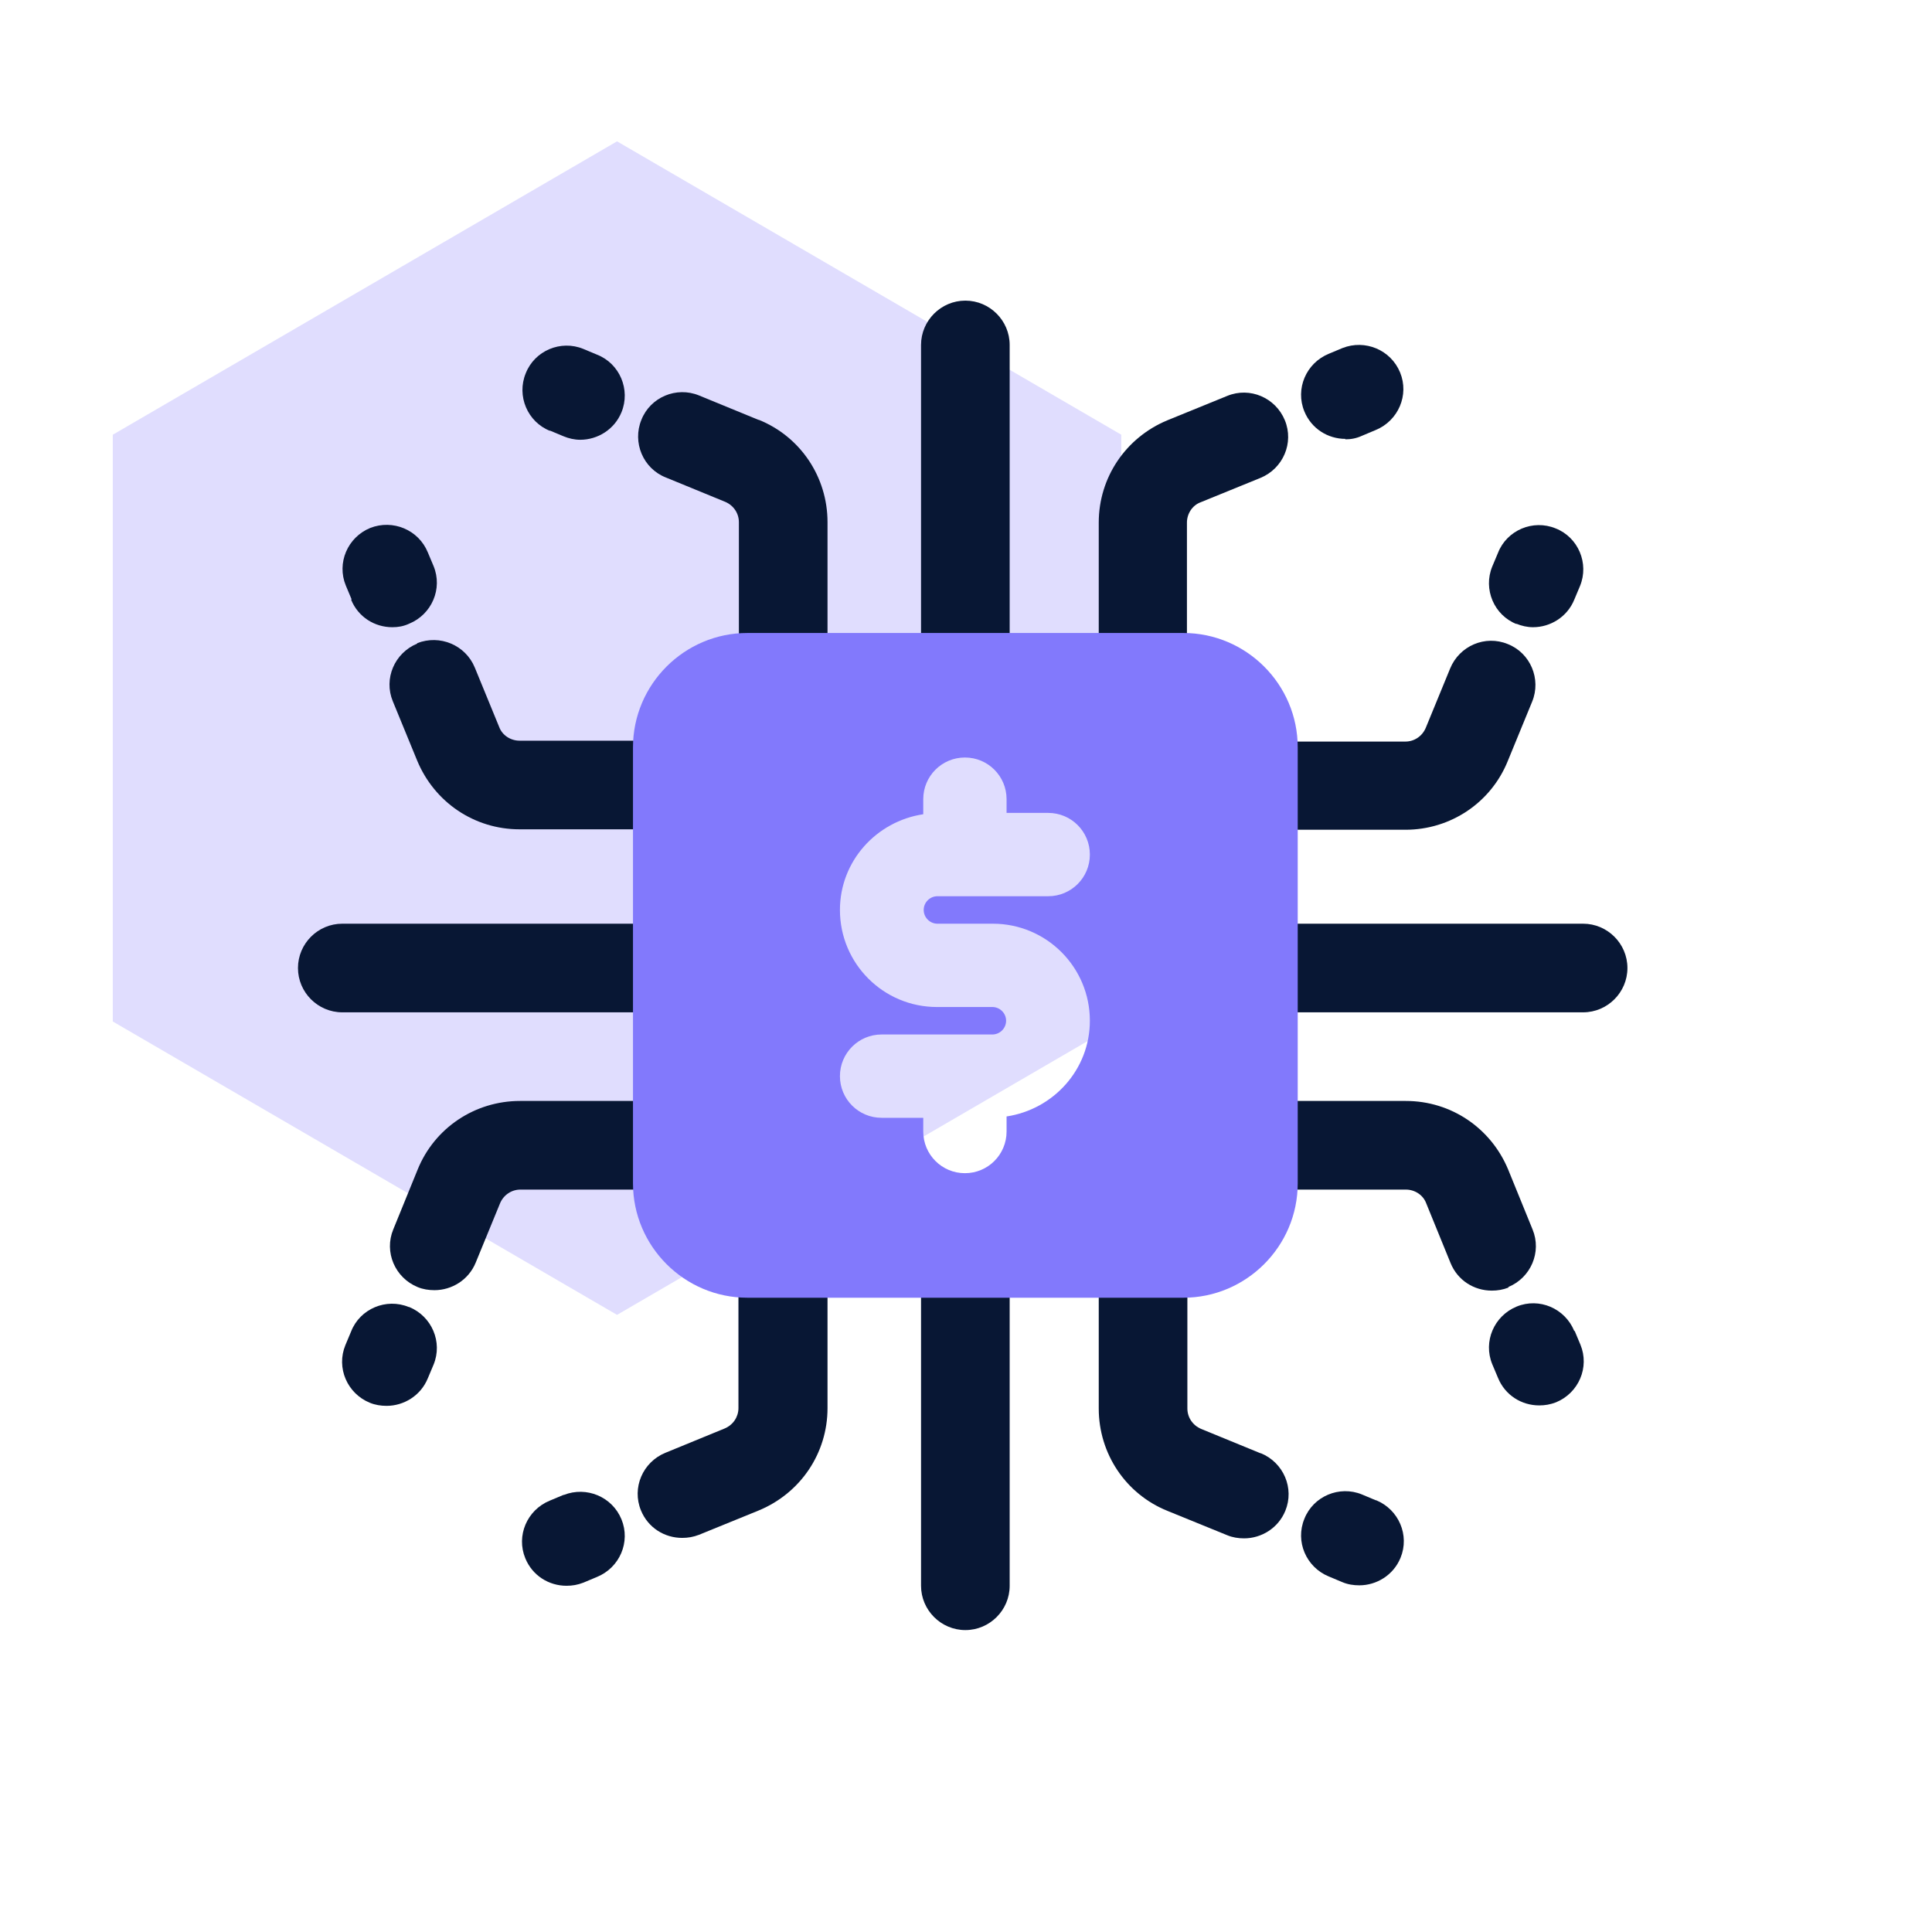
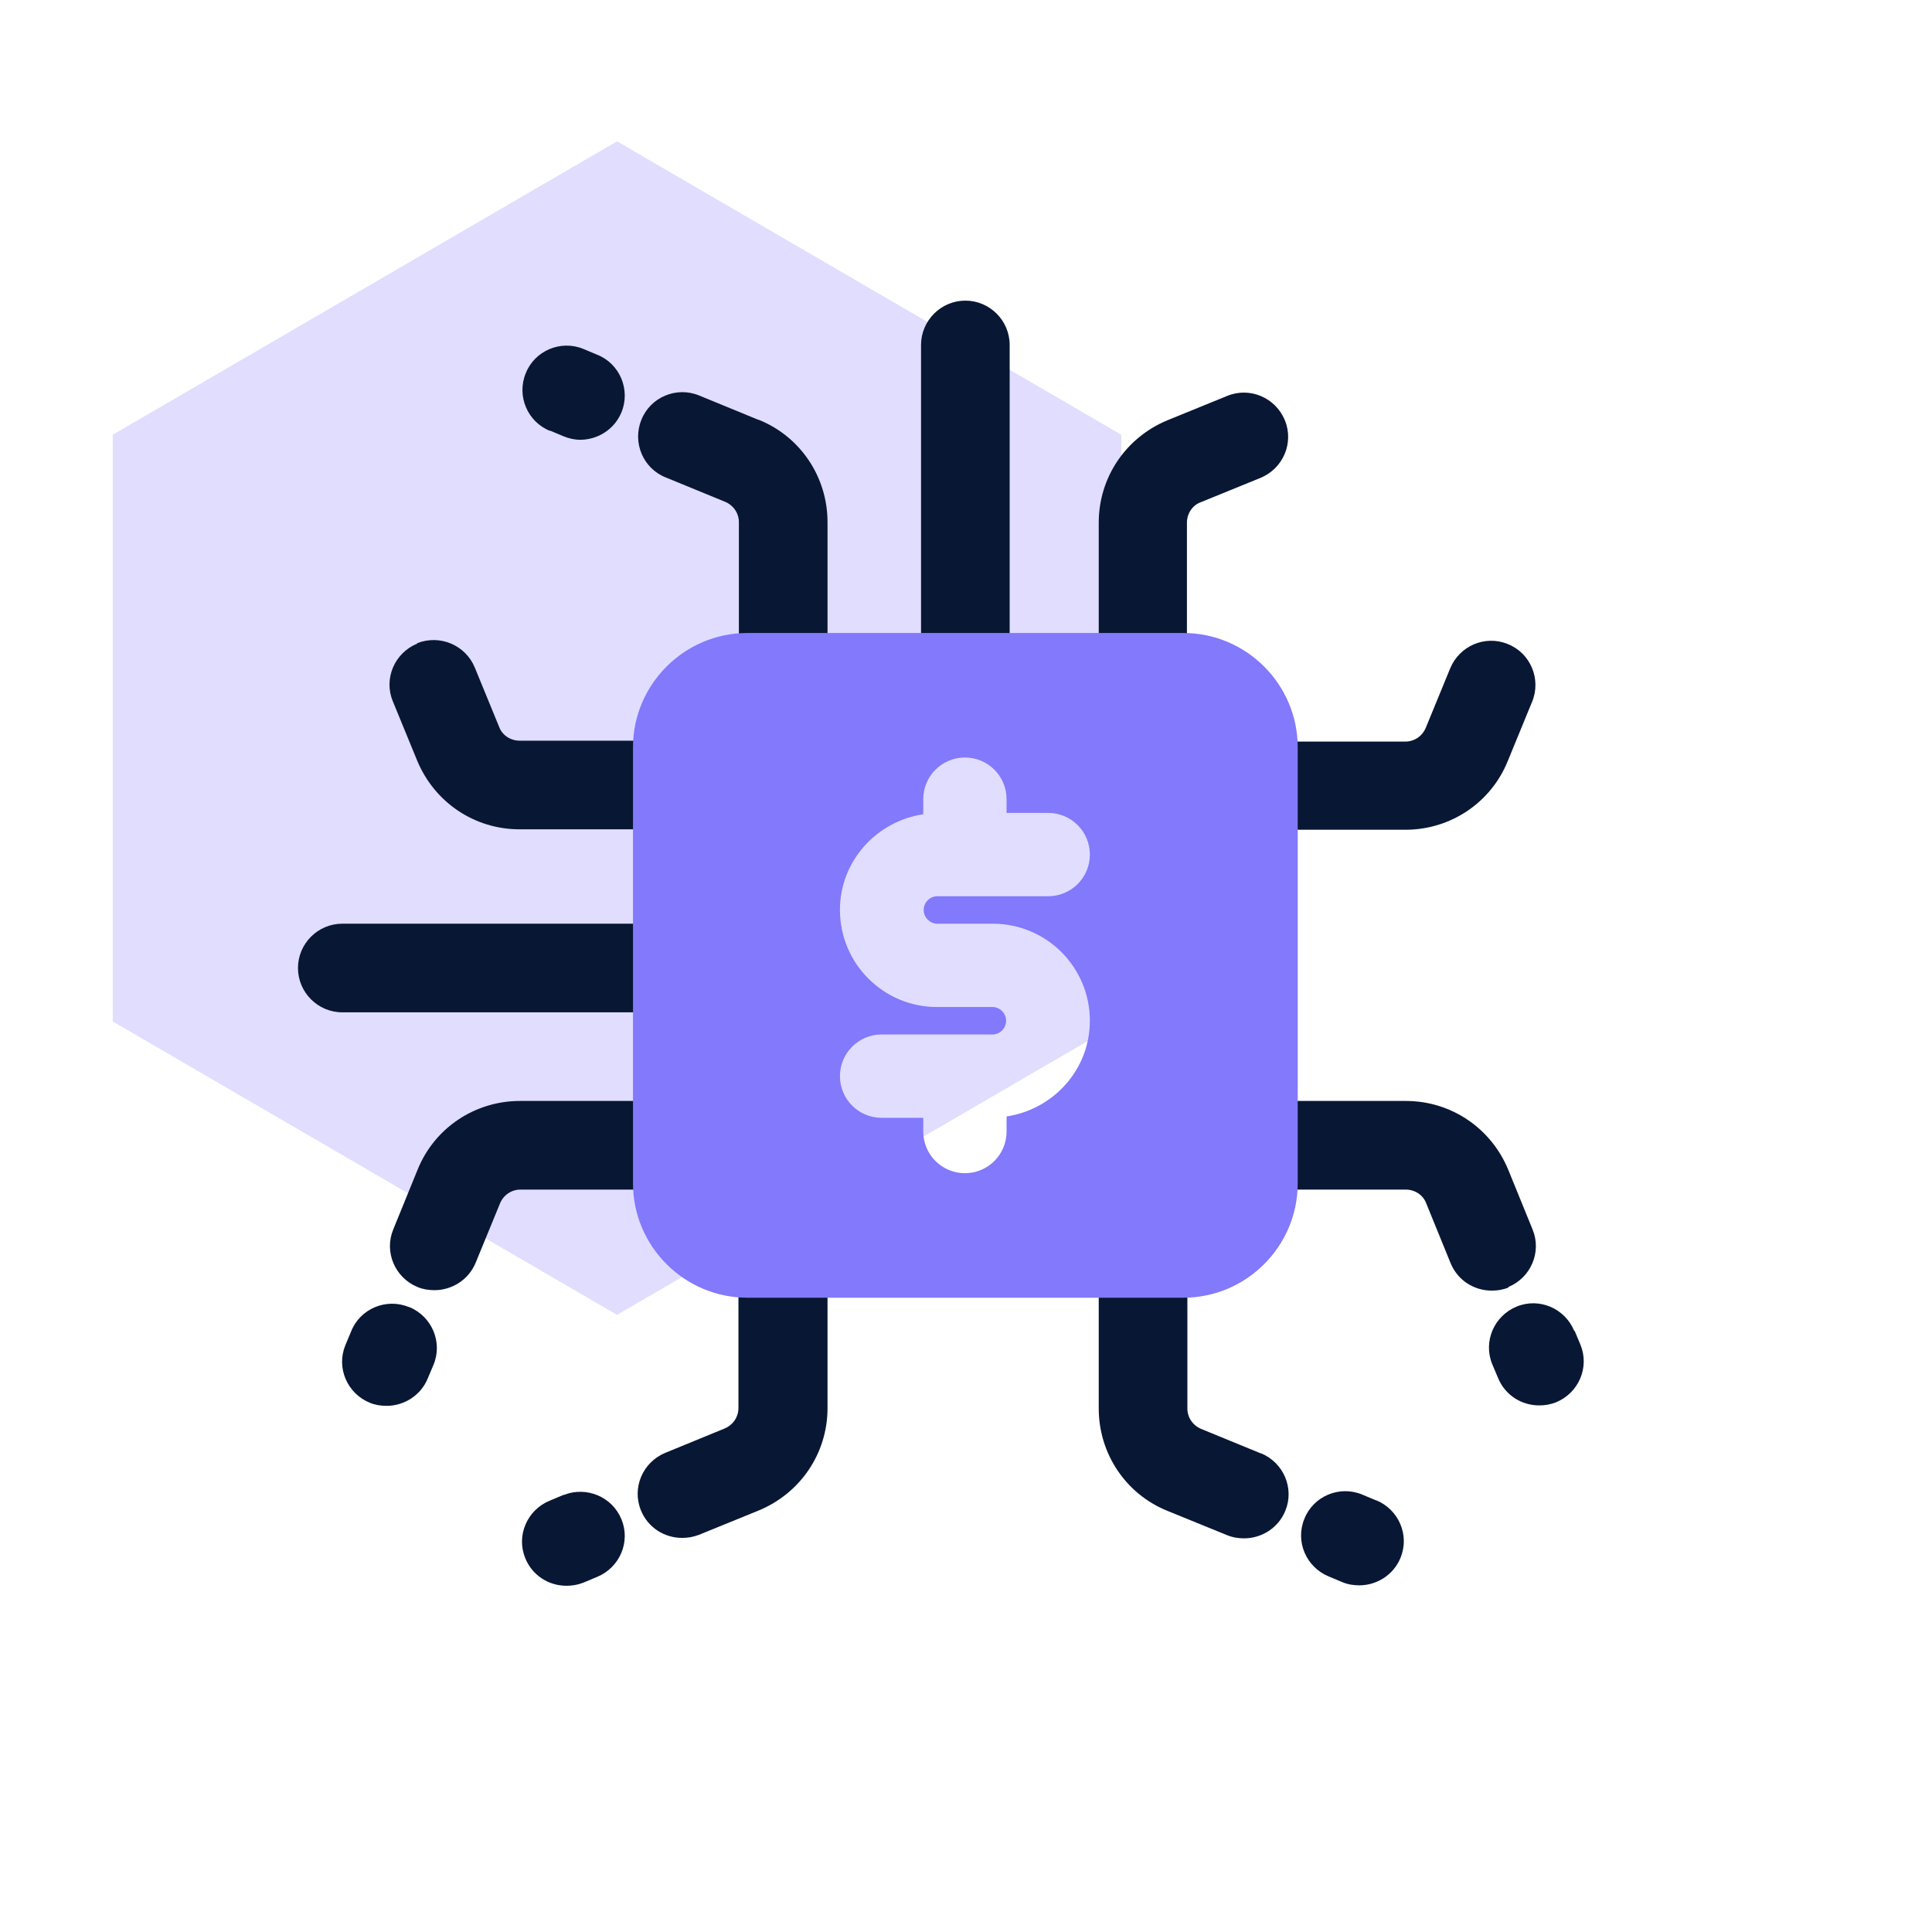
<svg xmlns="http://www.w3.org/2000/svg" width="500" zoomAndPan="magnify" viewBox="0 0 375 375" height="500" preserveAspectRatio="xMidYMid meet" version="1.2">
  <defs>
    <filter x="0%" y="0%" width="100%" filterUnits="objectBoundingBox" id="6de4ce6ce1" height="100%">
      <feColorMatrix values="0 0 0 0 1 0 0 0 0 1 0 0 0 0 1 0 0 0 1 0" type="matrix" in="SourceGraphic" />
    </filter>
    <clipPath id="3039bd83f8">
      <path d="M 0.891 0.434 L 196.641 0.434 L 196.641 228.297 L 0.891 228.297 Z M 0.891 0.434 " />
    </clipPath>
    <clipPath id="b8c63d0572">
      <path d="M 98.766 0.434 L 196.641 57.379 L 196.641 171.27 L 98.766 228.215 L 0.891 171.27 L 0.891 57.379 Z M 98.766 0.434 " />
    </clipPath>
    <clipPath id="66c19e8c35">
      <rect x="0" width="197" y="0" height="229" />
    </clipPath>
  </defs>
  <g id="4a431e017a">
    <g mask="url(#5d19cb5040)" transform="matrix(1,0,0,1,21,27)">
      <g clip-path="url(#66c19e8c35)">
        <g clip-rule="nonzero" clip-path="url(#3039bd83f8)">
          <g clip-rule="nonzero" clip-path="url(#b8c63d0572)">
            <path style=" stroke:none;fill-rule:nonzero;fill:#8279fc;fill-opacity:1;" d="M 0.891 0.434 L 196.641 0.434 L 196.641 228.297 L 0.891 228.297 Z M 0.891 0.434 " />
          </g>
        </g>
      </g>
      <mask id="5d19cb5040">
        <g filter="url(#6de4ce6ce1)">
          <rect x="0" width="375" y="0" height="375" style="fill:#000000;fill-opacity:0.25;stroke:none;" />
        </g>
      </mask>
    </g>
    <path style=" stroke:none;fill-rule:nonzero;fill:#081734;fill-opacity:1;" d="M 106.691 83.555 L 109.359 84.672 C 110.391 85.102 111.508 85.359 112.625 85.359 C 115.98 85.359 119.25 83.379 120.625 80.027 C 122.434 75.641 120.281 70.562 115.895 68.844 L 113.227 67.727 C 108.84 65.918 103.766 68.07 102.047 72.457 C 100.238 76.844 102.391 81.918 106.777 83.641 Z M 106.691 83.555 " />
    <path style=" stroke:none;fill-rule:nonzero;fill:#081734;fill-opacity:1;" d="M 147.203 81.488 L 135.68 76.758 C 131.293 74.953 126.215 77.102 124.496 81.488 C 122.691 85.875 124.84 90.949 129.227 92.672 L 140.754 97.402 C 142.387 98.09 143.418 99.637 143.418 101.359 L 143.418 127.078 C 143.418 131.809 147.289 135.68 152.02 135.68 C 156.754 135.68 160.621 131.809 160.621 127.078 L 160.621 101.359 C 160.621 92.586 155.375 84.758 147.289 81.488 Z M 147.203 81.488 " />
-     <path style=" stroke:none;fill-rule:nonzero;fill:#081734;fill-opacity:1;" d="M 261.09 85.273 C 262.207 85.273 263.238 85.102 264.359 84.586 L 267.023 83.465 C 271.41 81.66 273.562 76.672 271.754 72.285 C 269.949 67.898 264.961 65.832 260.574 67.555 L 257.906 68.672 C 253.52 70.477 251.371 75.469 253.176 79.855 C 254.551 83.207 257.734 85.188 261.176 85.188 Z M 261.09 85.273 " />
    <path style=" stroke:none;fill-rule:nonzero;fill:#081734;fill-opacity:1;" d="M 221.781 135.766 C 226.512 135.766 230.383 131.895 230.383 127.164 L 230.383 101.445 C 230.383 99.723 231.414 98.09 233.047 97.488 L 244.66 92.758 C 249.047 90.949 251.195 85.961 249.391 81.574 C 247.586 77.188 242.594 75.039 238.207 76.844 L 226.598 81.574 C 218.512 84.93 213.266 92.672 213.266 101.445 L 213.266 127.164 C 213.266 131.895 217.137 135.766 221.867 135.766 Z M 221.781 135.766 " />
    <path style=" stroke:none;fill-rule:nonzero;fill:#081734;fill-opacity:1;" d="M 187.375 58.352 C 182.645 58.352 178.773 62.223 178.773 66.953 L 178.773 127.164 C 178.773 131.895 182.645 135.766 187.375 135.766 C 192.105 135.766 195.977 131.895 195.977 127.164 L 195.977 66.953 C 195.977 62.223 192.105 58.352 187.375 58.352 Z M 187.375 58.352 " />
    <path style=" stroke:none;fill-rule:nonzero;fill:#081734;fill-opacity:1;" d="M 109.359 290.164 L 106.691 291.281 C 102.305 293.086 100.152 298.074 101.961 302.461 C 103.336 305.816 106.52 307.797 109.961 307.797 C 111.078 307.797 112.109 307.625 113.227 307.195 L 115.895 306.074 C 120.281 304.27 122.434 299.281 120.625 294.895 C 118.82 290.508 113.832 288.441 109.445 290.164 Z M 109.359 290.164 " />
    <path style=" stroke:none;fill-rule:nonzero;fill:#081734;fill-opacity:1;" d="M 151.934 238.984 C 147.203 238.984 143.332 242.855 143.332 247.586 L 143.332 273.305 C 143.332 275.023 142.301 276.57 140.668 277.262 L 129.141 281.992 C 124.754 283.797 122.605 288.785 124.41 293.172 C 125.785 296.527 128.969 298.504 132.41 298.504 C 133.527 298.504 134.559 298.332 135.68 297.902 L 147.289 293.172 C 155.375 289.816 160.621 282.078 160.621 273.305 L 160.621 247.586 C 160.621 242.855 156.754 238.984 152.02 238.984 Z M 151.934 238.984 " />
    <path style=" stroke:none;fill-rule:nonzero;fill:#081734;fill-opacity:1;" d="M 267.023 291.195 L 264.359 290.078 C 259.973 288.27 254.895 290.422 253.176 294.809 C 251.371 299.195 253.52 304.184 257.906 305.988 L 260.574 307.105 C 261.605 307.539 262.723 307.711 263.84 307.711 C 267.195 307.711 270.465 305.73 271.84 302.375 C 273.648 297.988 271.496 293 267.109 291.195 Z M 267.023 291.195 " />
    <path style=" stroke:none;fill-rule:nonzero;fill:#081734;fill-opacity:1;" d="M 244.66 282.078 L 233.133 277.348 C 231.5 276.656 230.469 275.109 230.469 273.391 L 230.469 247.672 C 230.469 242.941 226.598 239.07 221.867 239.07 C 217.137 239.07 213.266 242.941 213.266 247.672 L 213.266 273.391 C 213.266 282.164 218.512 289.992 226.598 293.258 L 238.207 297.988 C 239.242 298.418 240.359 298.594 241.477 298.594 C 244.832 298.594 248.102 296.613 249.477 293.258 C 251.285 288.871 249.133 283.883 244.746 282.078 Z M 244.66 282.078 " />
-     <path style=" stroke:none;fill-rule:nonzero;fill:#081734;fill-opacity:1;" d="M 187.375 238.984 C 182.645 238.984 178.773 242.855 178.773 247.586 L 178.773 307.797 C 178.773 312.527 182.645 316.398 187.375 316.398 C 192.105 316.398 195.977 312.527 195.977 307.797 L 195.977 247.586 C 195.977 242.855 192.105 238.984 187.375 238.984 Z M 187.375 238.984 " />
-     <path style=" stroke:none;fill-rule:nonzero;fill:#081734;fill-opacity:1;" d="M 294.293 121.055 C 295.324 121.484 296.441 121.742 297.559 121.742 C 300.914 121.742 304.184 119.766 305.559 116.41 L 306.676 113.746 C 308.484 109.359 306.332 104.281 301.945 102.562 C 297.559 100.758 292.484 102.906 290.766 107.293 L 289.645 109.961 C 287.84 114.348 289.992 119.422 294.379 121.141 Z M 294.293 121.055 " />
    <path style=" stroke:none;fill-rule:nonzero;fill:#081734;fill-opacity:1;" d="M 238.469 152.453 C 238.469 157.184 242.336 161.055 247.07 161.055 L 272.789 161.055 C 281.562 161.055 289.387 155.805 292.656 147.719 L 297.387 136.195 C 299.195 131.809 297.043 126.734 292.656 125.012 C 288.27 123.207 283.281 125.355 281.477 129.742 L 276.742 141.27 C 276.055 142.902 274.508 143.938 272.789 143.938 L 247.07 143.938 C 242.336 143.938 238.469 147.805 238.469 152.539 Z M 238.469 152.453 " />
    <path style=" stroke:none;fill-rule:nonzero;fill:#081734;fill-opacity:1;" d="M 305.559 258.336 C 303.754 253.949 298.766 251.801 294.379 253.605 C 289.992 255.41 287.84 260.402 289.645 264.789 L 290.766 267.453 C 292.141 270.809 295.324 272.789 298.766 272.789 C 299.883 272.789 300.914 272.613 302.031 272.184 C 306.418 270.379 308.57 265.391 306.762 261.004 L 305.645 258.336 Z M 305.559 258.336 " />
    <path style=" stroke:none;fill-rule:nonzero;fill:#081734;fill-opacity:1;" d="M 292.742 249.82 C 297.129 248.016 299.281 243.027 297.473 238.641 L 292.742 227.027 C 289.387 218.941 281.648 213.695 272.875 213.695 L 247.156 213.695 C 242.422 213.695 238.555 217.566 238.555 222.297 C 238.555 227.027 242.422 230.898 247.156 230.898 L 272.875 230.898 C 274.594 230.898 276.227 231.93 276.828 233.562 L 281.562 245.176 C 282.938 248.531 286.121 250.508 289.559 250.508 C 290.68 250.508 291.711 250.336 292.828 249.906 Z M 292.742 249.82 " />
-     <path style=" stroke:none;fill-rule:nonzero;fill:#081734;fill-opacity:1;" d="M 307.281 179.289 L 247.07 179.289 C 242.336 179.289 238.469 183.16 238.469 187.891 C 238.469 192.621 242.336 196.492 247.07 196.492 L 307.281 196.492 C 312.012 196.492 315.883 192.621 315.883 187.891 C 315.883 183.16 312.012 179.289 307.281 179.289 Z M 307.281 179.289 " />
-     <path style=" stroke:none;fill-rule:nonzero;fill:#081734;fill-opacity:1;" d="M 68.156 116.41 C 69.531 119.766 72.715 121.742 76.156 121.742 C 77.273 121.742 78.305 121.57 79.426 121.055 C 83.812 119.25 85.961 114.262 84.156 109.875 L 83.035 107.207 C 81.23 102.82 76.242 100.758 71.855 102.477 C 67.469 104.281 65.316 109.27 67.125 113.66 L 68.242 116.324 Z M 68.156 116.41 " />
    <path style=" stroke:none;fill-rule:nonzero;fill:#081734;fill-opacity:1;" d="M 80.973 124.926 C 76.586 126.734 74.434 131.723 76.242 136.109 L 80.973 147.633 C 84.328 155.719 92.066 160.969 100.844 160.969 L 126.562 160.969 C 131.293 160.969 135.164 157.098 135.164 152.367 C 135.164 147.633 131.293 143.766 126.562 143.766 L 100.844 143.766 C 99.121 143.766 97.488 142.73 96.887 141.098 L 92.156 129.57 C 90.348 125.184 85.359 123.121 80.973 124.84 Z M 80.973 124.926 " />
    <path style=" stroke:none;fill-rule:nonzero;fill:#081734;fill-opacity:1;" d="M 79.34 253.691 C 74.953 251.887 69.875 254.035 68.156 258.422 L 67.039 261.09 C 65.23 265.477 67.383 270.465 71.77 272.27 C 72.801 272.699 73.918 272.875 75.039 272.875 C 78.391 272.875 81.66 270.895 83.035 267.539 L 84.156 264.875 C 85.961 260.488 83.812 255.496 79.426 253.691 Z M 79.34 253.691 " />
    <path style=" stroke:none;fill-rule:nonzero;fill:#081734;fill-opacity:1;" d="M 135.25 222.297 C 135.25 217.566 131.379 213.695 126.648 213.695 L 100.93 213.695 C 92.156 213.695 84.328 218.941 81.059 227.027 L 76.328 238.641 C 74.52 243.027 76.672 248.016 81.059 249.82 C 82.09 250.25 83.207 250.422 84.328 250.422 C 87.68 250.422 90.949 248.445 92.328 245.09 L 97.059 233.562 C 97.746 231.93 99.293 230.898 101.016 230.898 L 126.734 230.898 C 131.465 230.898 135.336 227.027 135.336 222.297 Z M 135.25 222.297 " />
    <path style=" stroke:none;fill-rule:nonzero;fill:#081734;fill-opacity:1;" d="M 126.648 196.492 C 131.379 196.492 135.25 192.621 135.25 187.891 C 135.25 183.16 131.379 179.289 126.648 179.289 L 66.438 179.289 C 61.703 179.289 57.836 183.16 57.836 187.891 C 57.836 192.621 61.703 196.492 66.438 196.492 Z M 126.648 196.492 " />
    <path style=" stroke:none;fill-rule:nonzero;fill:#8279fc;fill-opacity:1;" d="M 229.691 122.863 L 145.055 122.863 C 132.84 122.863 122.863 132.84 122.863 145.055 L 122.863 229.691 C 122.863 241.906 132.84 251.887 145.055 251.887 L 229.691 251.887 C 241.906 251.887 251.887 241.906 251.887 229.691 L 251.887 145.055 C 251.887 132.84 241.906 122.863 229.691 122.863 Z M 181.953 179.289 L 192.707 179.289 C 203.113 179.289 211.543 187.719 211.543 198.125 C 211.543 207.586 204.492 215.328 195.375 216.703 L 195.375 219.629 C 195.375 224.102 191.762 227.715 187.289 227.715 C 182.816 227.715 179.203 224.102 179.203 219.629 L 179.203 216.965 L 171.117 216.965 C 166.645 216.965 163.031 213.352 163.031 208.879 C 163.031 204.406 166.645 200.793 171.117 200.793 L 192.621 200.793 C 194.082 200.793 195.285 199.586 195.285 198.125 C 195.285 196.664 194.082 195.461 192.621 195.461 L 181.867 195.461 C 171.461 195.461 163.031 187.031 163.031 176.621 C 163.031 167.16 170.086 159.418 179.203 158.043 L 179.203 155.117 C 179.203 150.645 182.816 147.031 187.289 147.031 C 191.762 147.031 195.375 150.645 195.375 155.117 L 195.375 157.785 L 203.457 157.785 C 207.93 157.785 211.543 161.398 211.543 165.871 C 211.543 170.344 207.93 173.957 203.457 173.957 L 181.953 173.957 C 180.492 173.957 179.289 175.16 179.289 176.621 C 179.289 178.082 180.492 179.289 181.953 179.289 Z M 181.953 179.289 " />
  </g>
</svg>